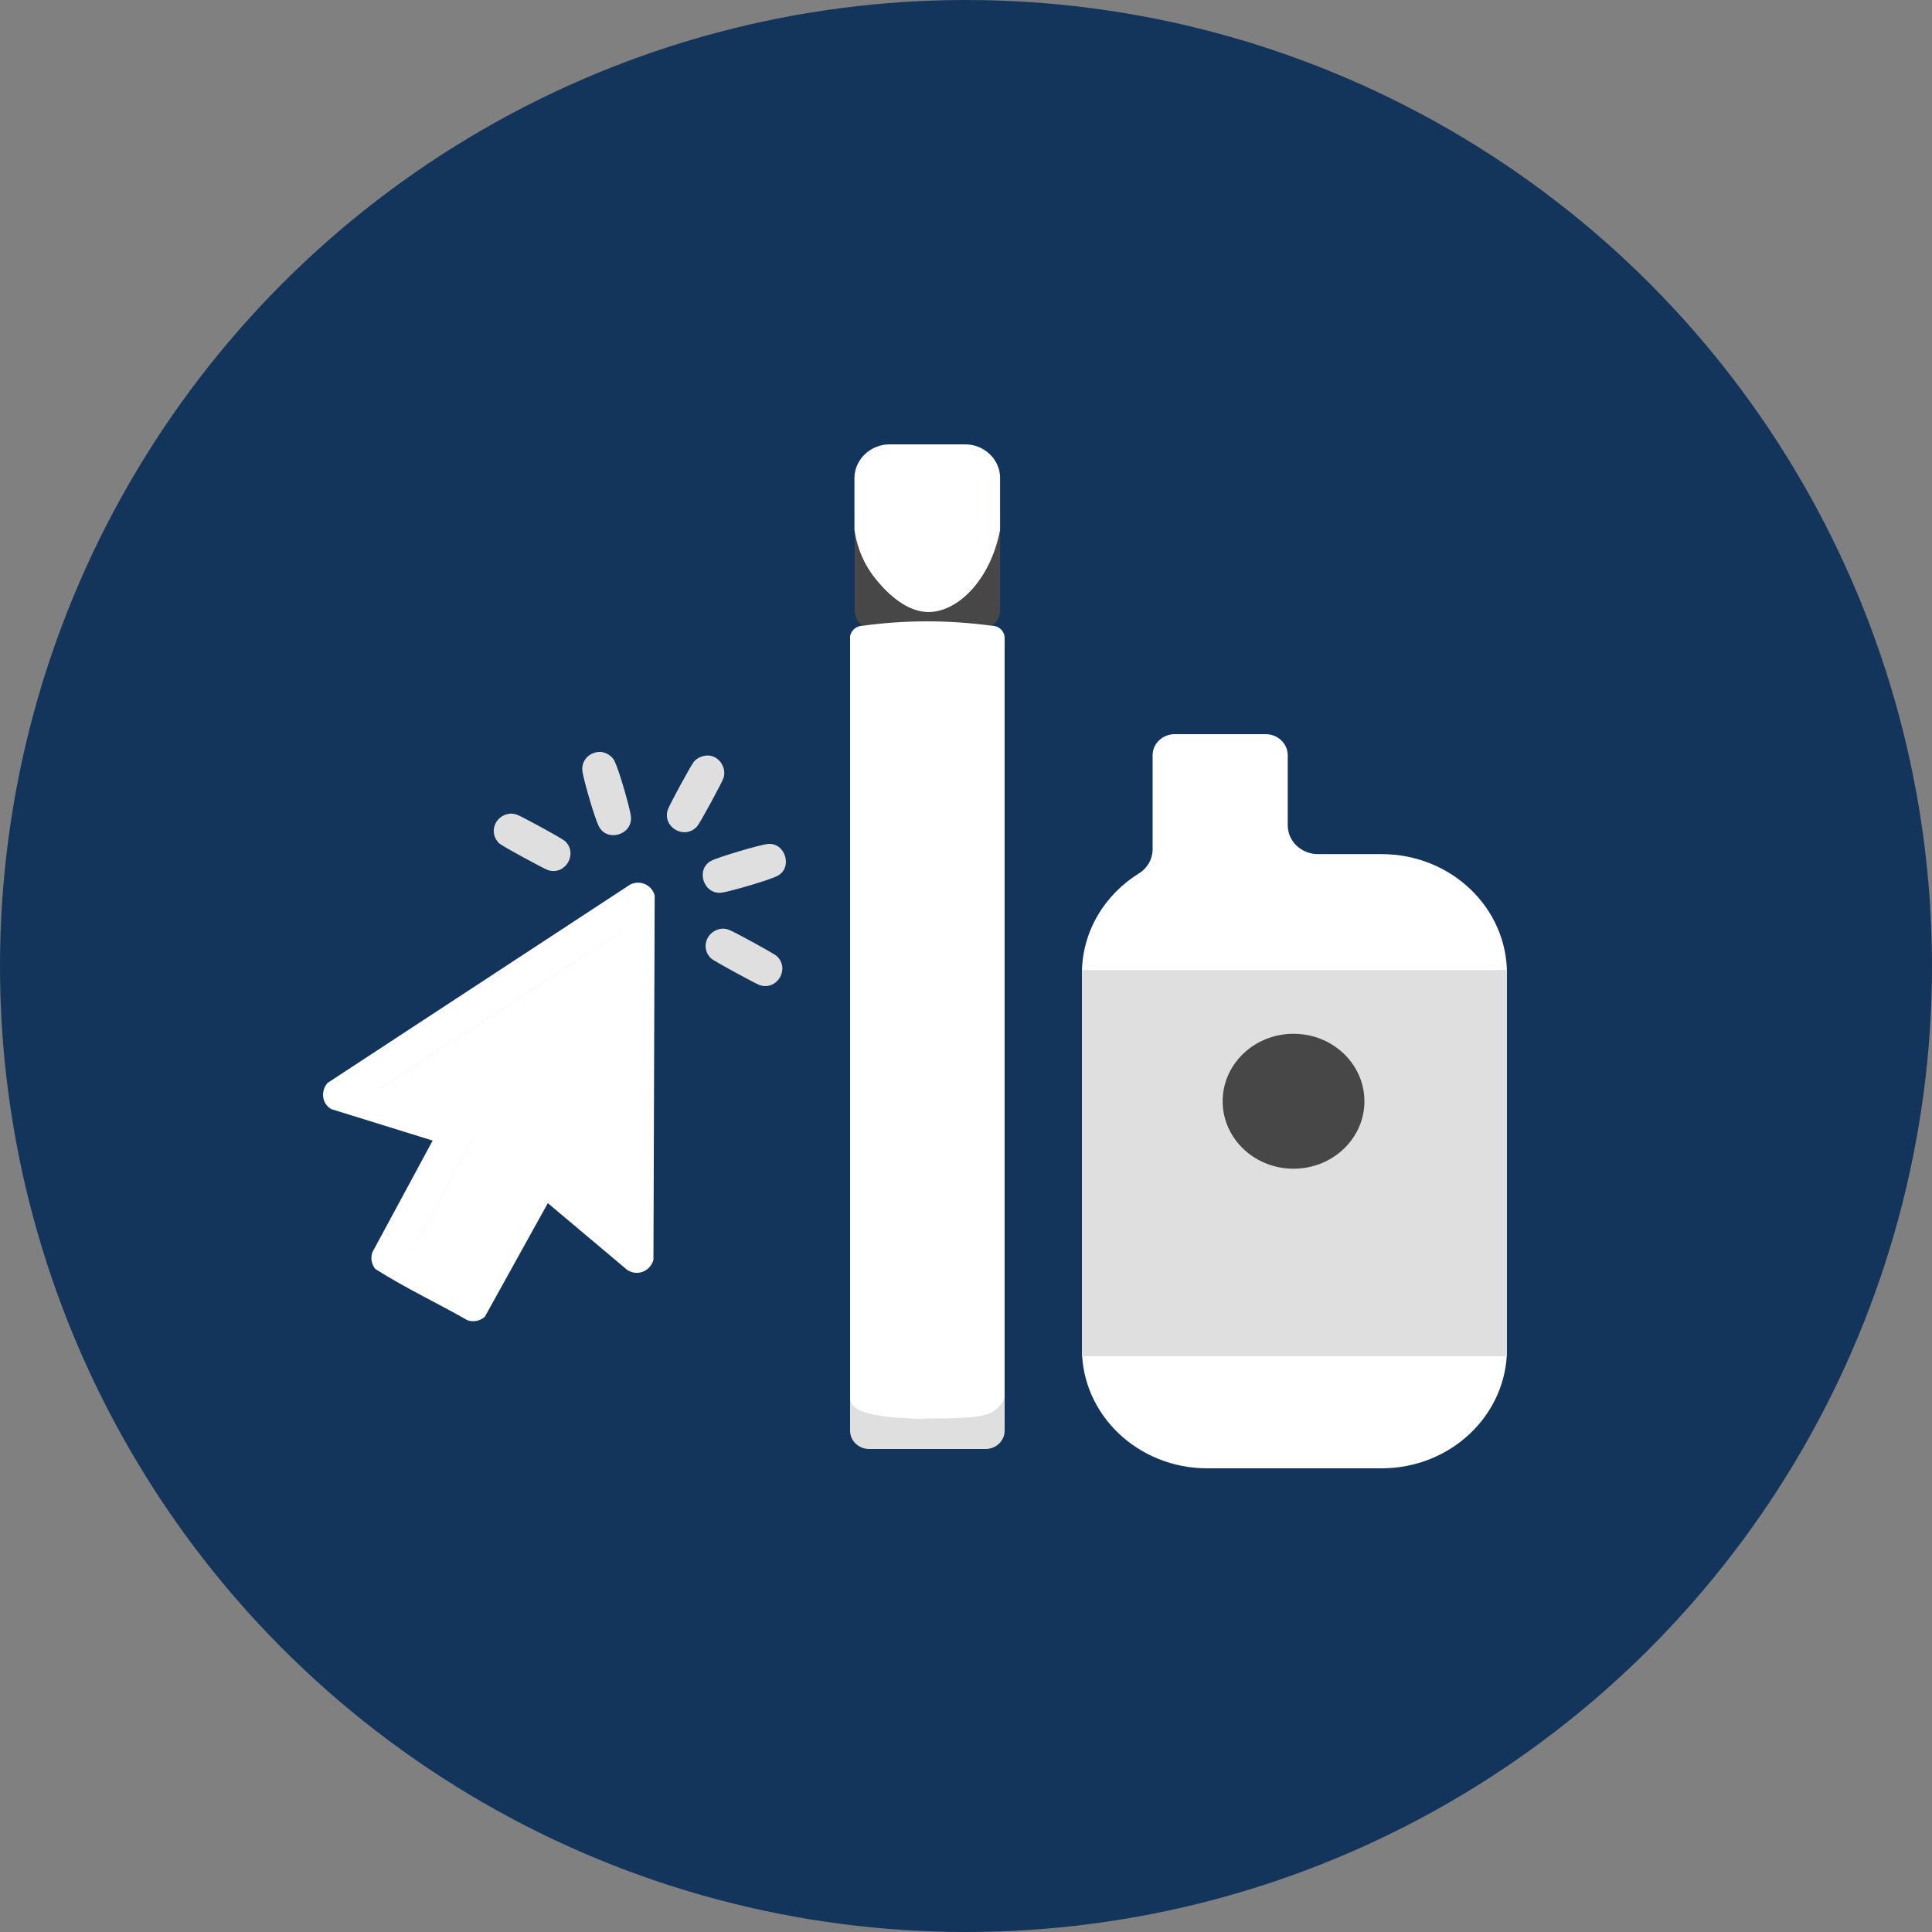
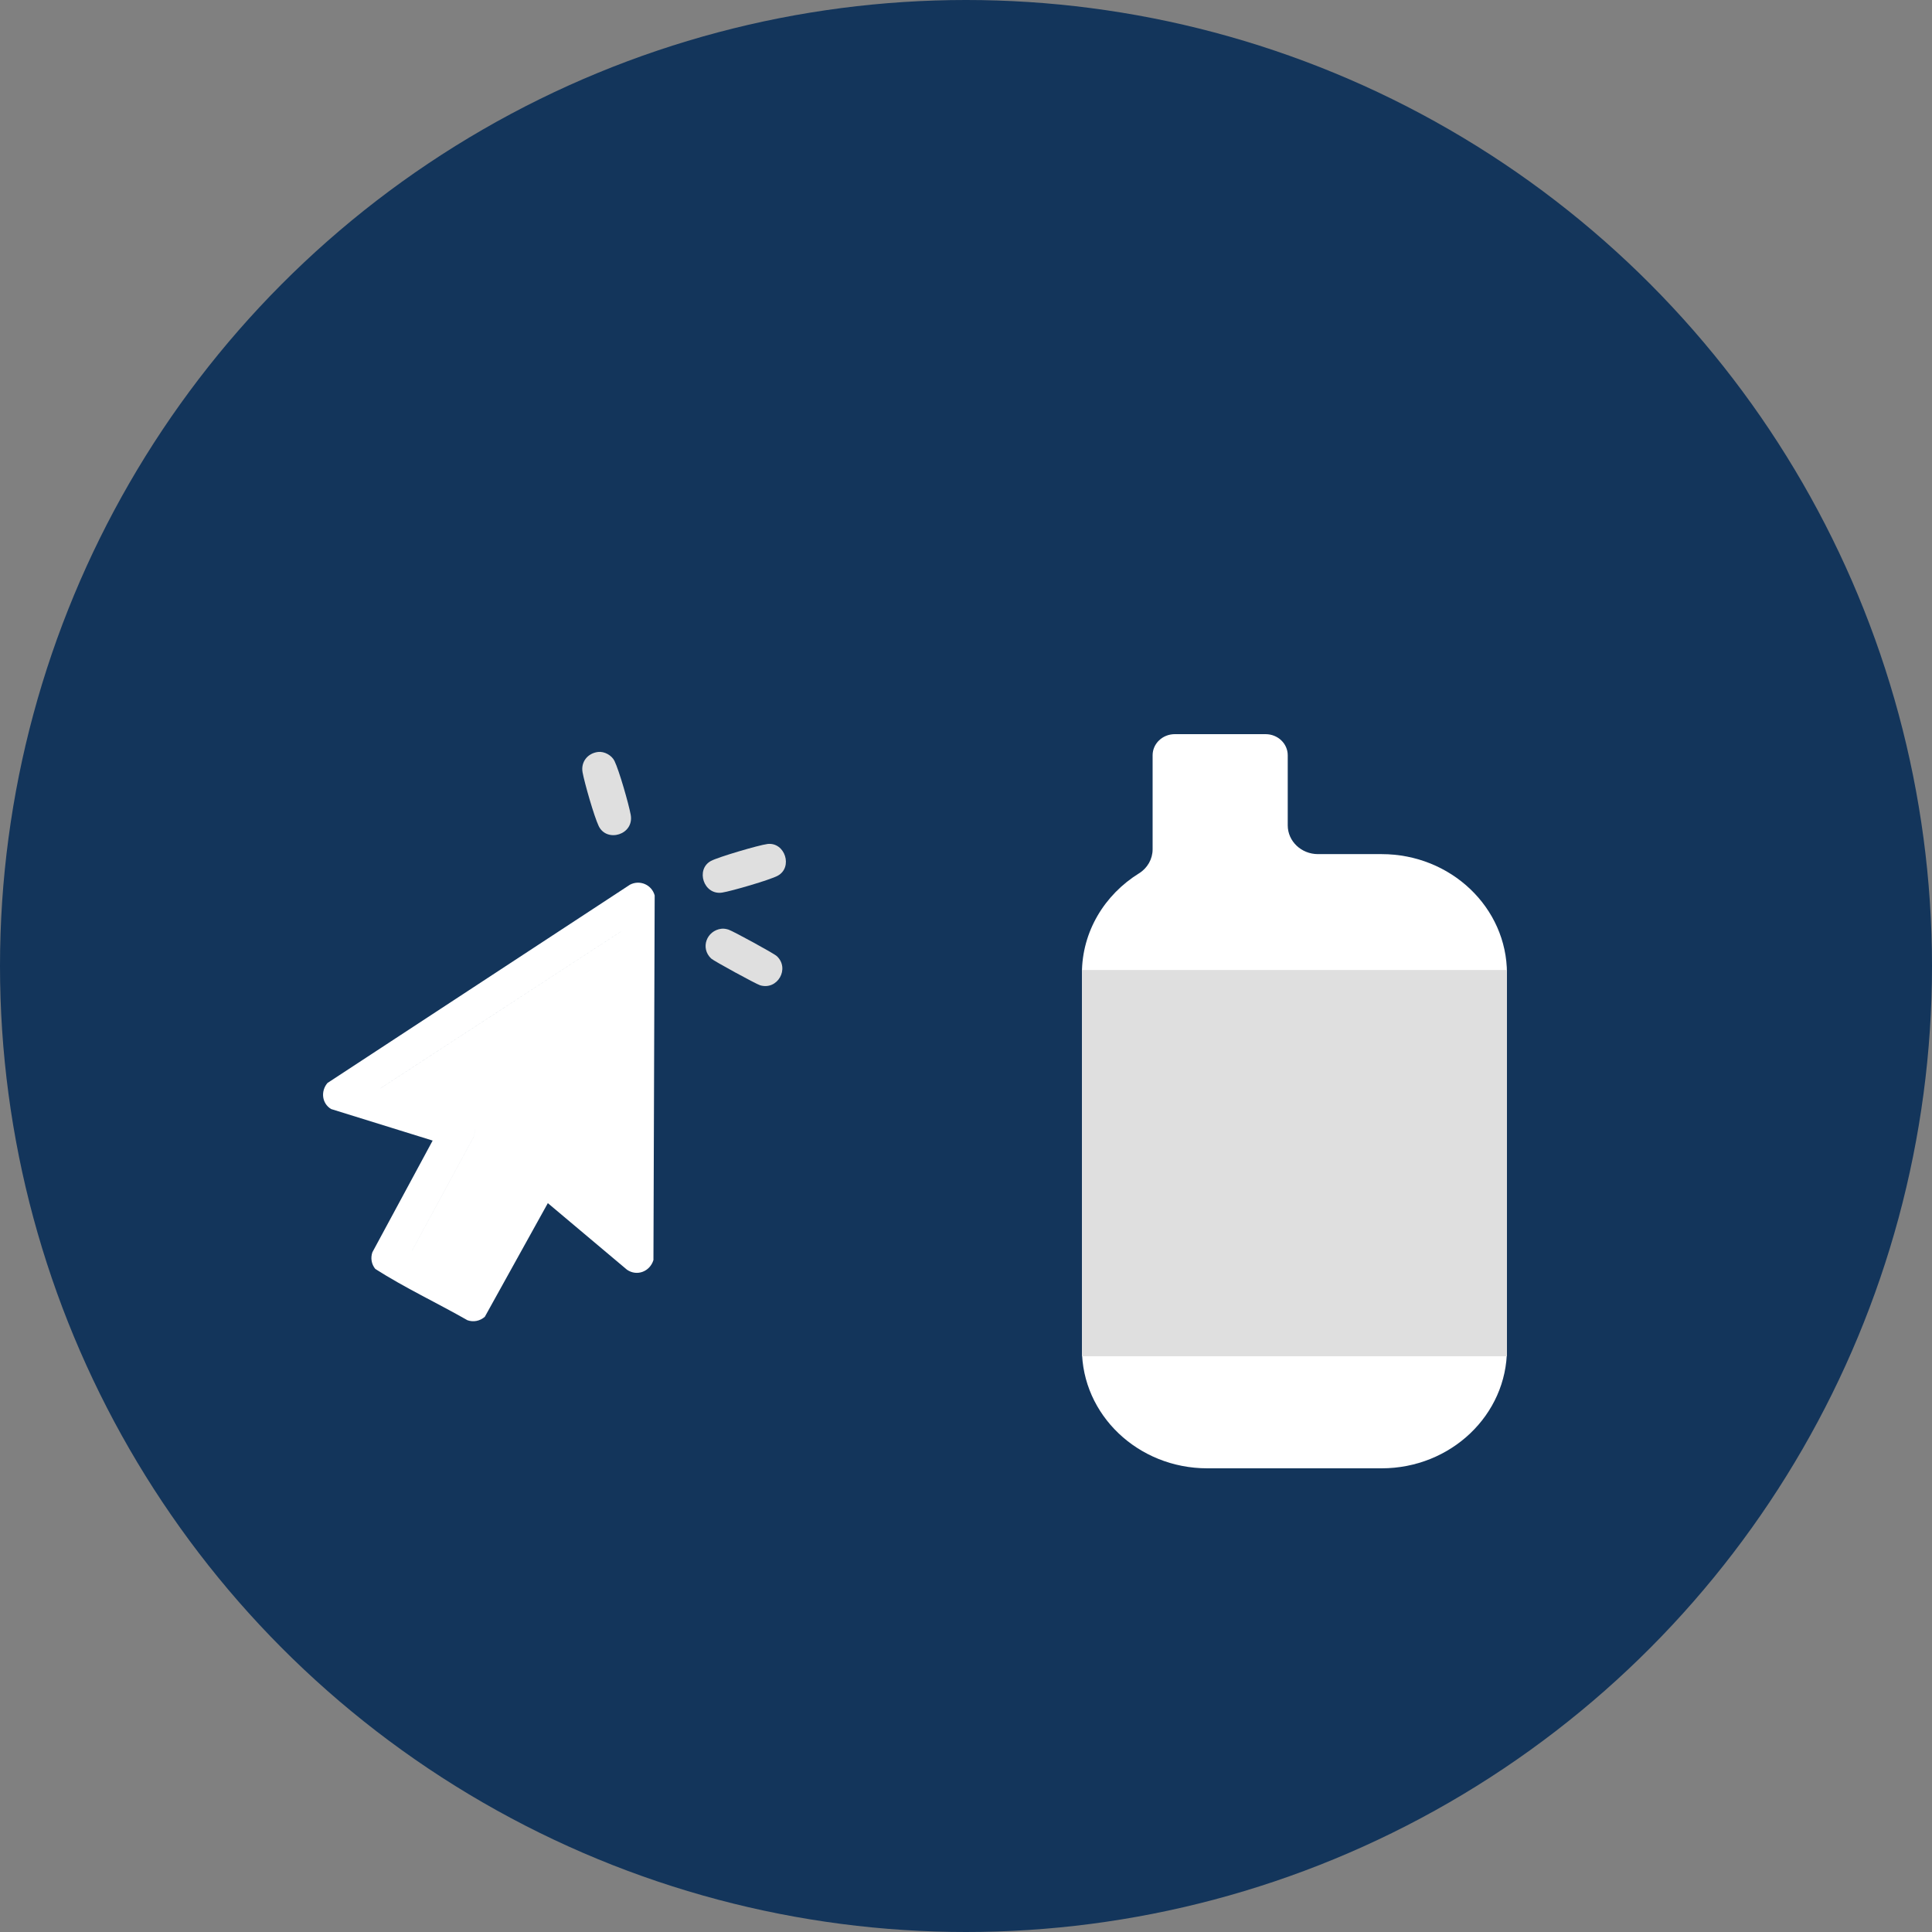
<svg xmlns="http://www.w3.org/2000/svg" width="100" height="100" viewBox="0 0 100 100" fill="none">
  <rect x="0" y="0" width="100" height="100" fill="#808080" stroke="none" />
  <circle cx="50" cy="50" r="50" fill="#13355B" />
  <g clip-path="url(#clip0_14612_7836)">
    <path d="M78 50.386V69.823C78 73.234 75.095 76 71.511 76H62.49C58.905 76 56 73.235 56 69.823V50.386C56 48.217 57.175 46.309 58.952 45.206C59.395 44.933 59.659 44.462 59.659 43.96V39.092C59.659 38.489 60.173 38 60.806 38H65.506C66.14 38 66.653 38.489 66.653 39.092V42.719C66.653 43.542 67.354 44.209 68.219 44.209H71.511C75.095 44.209 78 46.975 78 50.387V50.386Z" fill="white" />
    <path d="M78 50.207H56V70.199H78V50.207Z" fill="#DFDFDF" />
-     <path d="M70.62 57.11C70.683 55.182 69.093 53.57 67.068 53.51C65.042 53.45 63.349 54.964 63.286 56.891C63.223 58.819 64.813 60.431 66.838 60.491C68.864 60.551 70.557 59.037 70.62 57.11Z" fill="#474747" />
  </g>
  <g clip-path="url(#clip1_14612_7836)">
    <path d="M51.011 70.461H44.989C44.443 70.461 44 70.885 44 71.408V74.053C44 74.576 44.443 75 44.989 75H51.011C51.557 75 52 74.576 52 74.053V71.408C52 70.885 51.557 70.461 51.011 70.461Z" fill="#DFDFDF" />
-     <path d="M48 23C50.075 23 51.764 24.616 51.764 26.602V31.595C51.764 32.161 51.28 32.614 50.699 32.614H45.301C44.71 32.614 44.237 32.15 44.237 31.595V26.602C44.237 24.616 45.925 23 48 23Z" fill="#474747" />
    <path d="M47.764 73.436C47.764 73.436 44.828 73.446 44.194 72.797C44.054 72.653 44.011 72.489 44.011 72.489C44 72.437 43.989 72.396 43.989 72.344V33.025C44 32.675 44.301 32.387 44.667 32.387C45.634 32.253 46.753 32.161 48 32.161C48.978 32.161 50.097 32.222 51.333 32.387C51.376 32.387 51.613 32.387 51.806 32.572C51.925 32.686 52 32.85 52 33.025V72.334C51.957 72.437 51.892 72.591 51.764 72.746C51.258 73.374 50.419 73.415 47.764 73.425V73.436Z" fill="white" />
    <path d="M47.978 31.677C46.677 31.625 45.624 30.329 45.333 29.979C44.527 28.991 44.301 27.951 44.226 27.426V24.729C44.237 23.782 45.054 23 46.043 23H49.957C50.946 23 51.764 23.782 51.764 24.729V27.426C51.269 30.04 49.527 31.739 47.978 31.677Z" fill="white" />
  </g>
  <g clip-path="url(#clip2_14612_7836)">
    <path d="M30.95 38.922C30.413 38.99 30.056 39.44 30.154 39.977C30.252 40.514 30.754 42.274 30.992 42.763C31.414 43.626 32.834 43.206 32.645 42.172C32.542 41.609 32.045 39.875 31.806 39.387C31.664 39.094 31.279 38.88 30.95 38.922Z" fill="#DFDFDF" />
    <path d="M39.721 43.686C39.282 43.739 37.173 44.361 36.799 44.562C35.988 45.001 36.42 46.348 37.379 46.2C37.856 46.127 39.857 45.543 40.253 45.329C41.055 44.896 40.636 43.574 39.721 43.685L39.721 43.686Z" fill="#DFDFDF" />
-     <path d="M36.527 39.111C36.289 39.142 36.074 39.24 35.918 39.424C35.761 39.608 34.627 41.698 34.559 41.925C34.283 42.847 35.471 43.492 36.094 42.758C36.248 42.577 37.385 40.485 37.453 40.258C37.628 39.672 37.14 39.032 36.527 39.111Z" fill="#DFDFDF" />
-     <path d="M26.374 42.116C25.604 42.215 25.272 43.12 25.846 43.659C25.984 43.788 28.173 44.982 28.378 45.043C29.282 45.313 29.928 44.175 29.243 43.533C29.091 43.391 26.985 42.244 26.748 42.164C26.632 42.126 26.495 42.101 26.374 42.117L26.374 42.116Z" fill="#DFDFDF" />
    <path d="M37.339 48.071C36.569 48.17 36.237 49.075 36.811 49.614C36.95 49.743 39.139 50.937 39.343 50.998C40.247 51.268 40.894 50.131 40.208 49.489C40.056 49.346 37.95 48.199 37.713 48.119C37.597 48.081 37.461 48.056 37.339 48.072L37.339 48.071Z" fill="#DFDFDF" />
    <path d="M33.886 46.349C33.736 45.79 33.115 45.526 32.608 45.791L16.949 56.056C16.595 56.475 16.652 57.105 17.136 57.403L22.394 59.036L19.274 64.818C19.172 65.114 19.226 65.438 19.426 65.681C20.951 66.655 22.619 67.436 24.197 68.336C24.51 68.445 24.845 68.375 25.094 68.157L28.356 62.274L32.453 65.721C32.973 66.078 33.64 65.815 33.822 65.22L33.886 46.349ZM29.781 61.139C30.161 61.474 30.541 61.828 30.921 62.165C30.541 61.828 30.161 61.474 29.781 61.139ZM24.56 58.379C24.583 58.518 24.572 58.673 24.523 58.839L21.326 64.736L21.325 64.736L24.523 58.837C24.572 58.671 24.582 58.518 24.56 58.379ZM32.134 48.219L19.696 56.328C19.694 56.333 19.695 56.336 19.698 56.341C19.695 56.336 19.693 56.331 19.695 56.327L32.134 48.218L32.134 48.219Z" fill="white" />
  </g>
  <defs>
    <clipPath id="clip0_14612_7836">
      <rect width="22" height="38" fill="white" transform="translate(56 38)" />
    </clipPath>
    <clipPath id="clip1_14612_7836">
-       <rect width="8" height="52" fill="white" transform="translate(44 23)" />
-     </clipPath>
+       </clipPath>
    <clipPath id="clip2_14612_7836">
      <rect width="26.472" height="26.472" fill="white" transform="matrix(-0.959 0.284 0.284 0.959 38.383 36.707)" />
    </clipPath>
  </defs>
</svg>